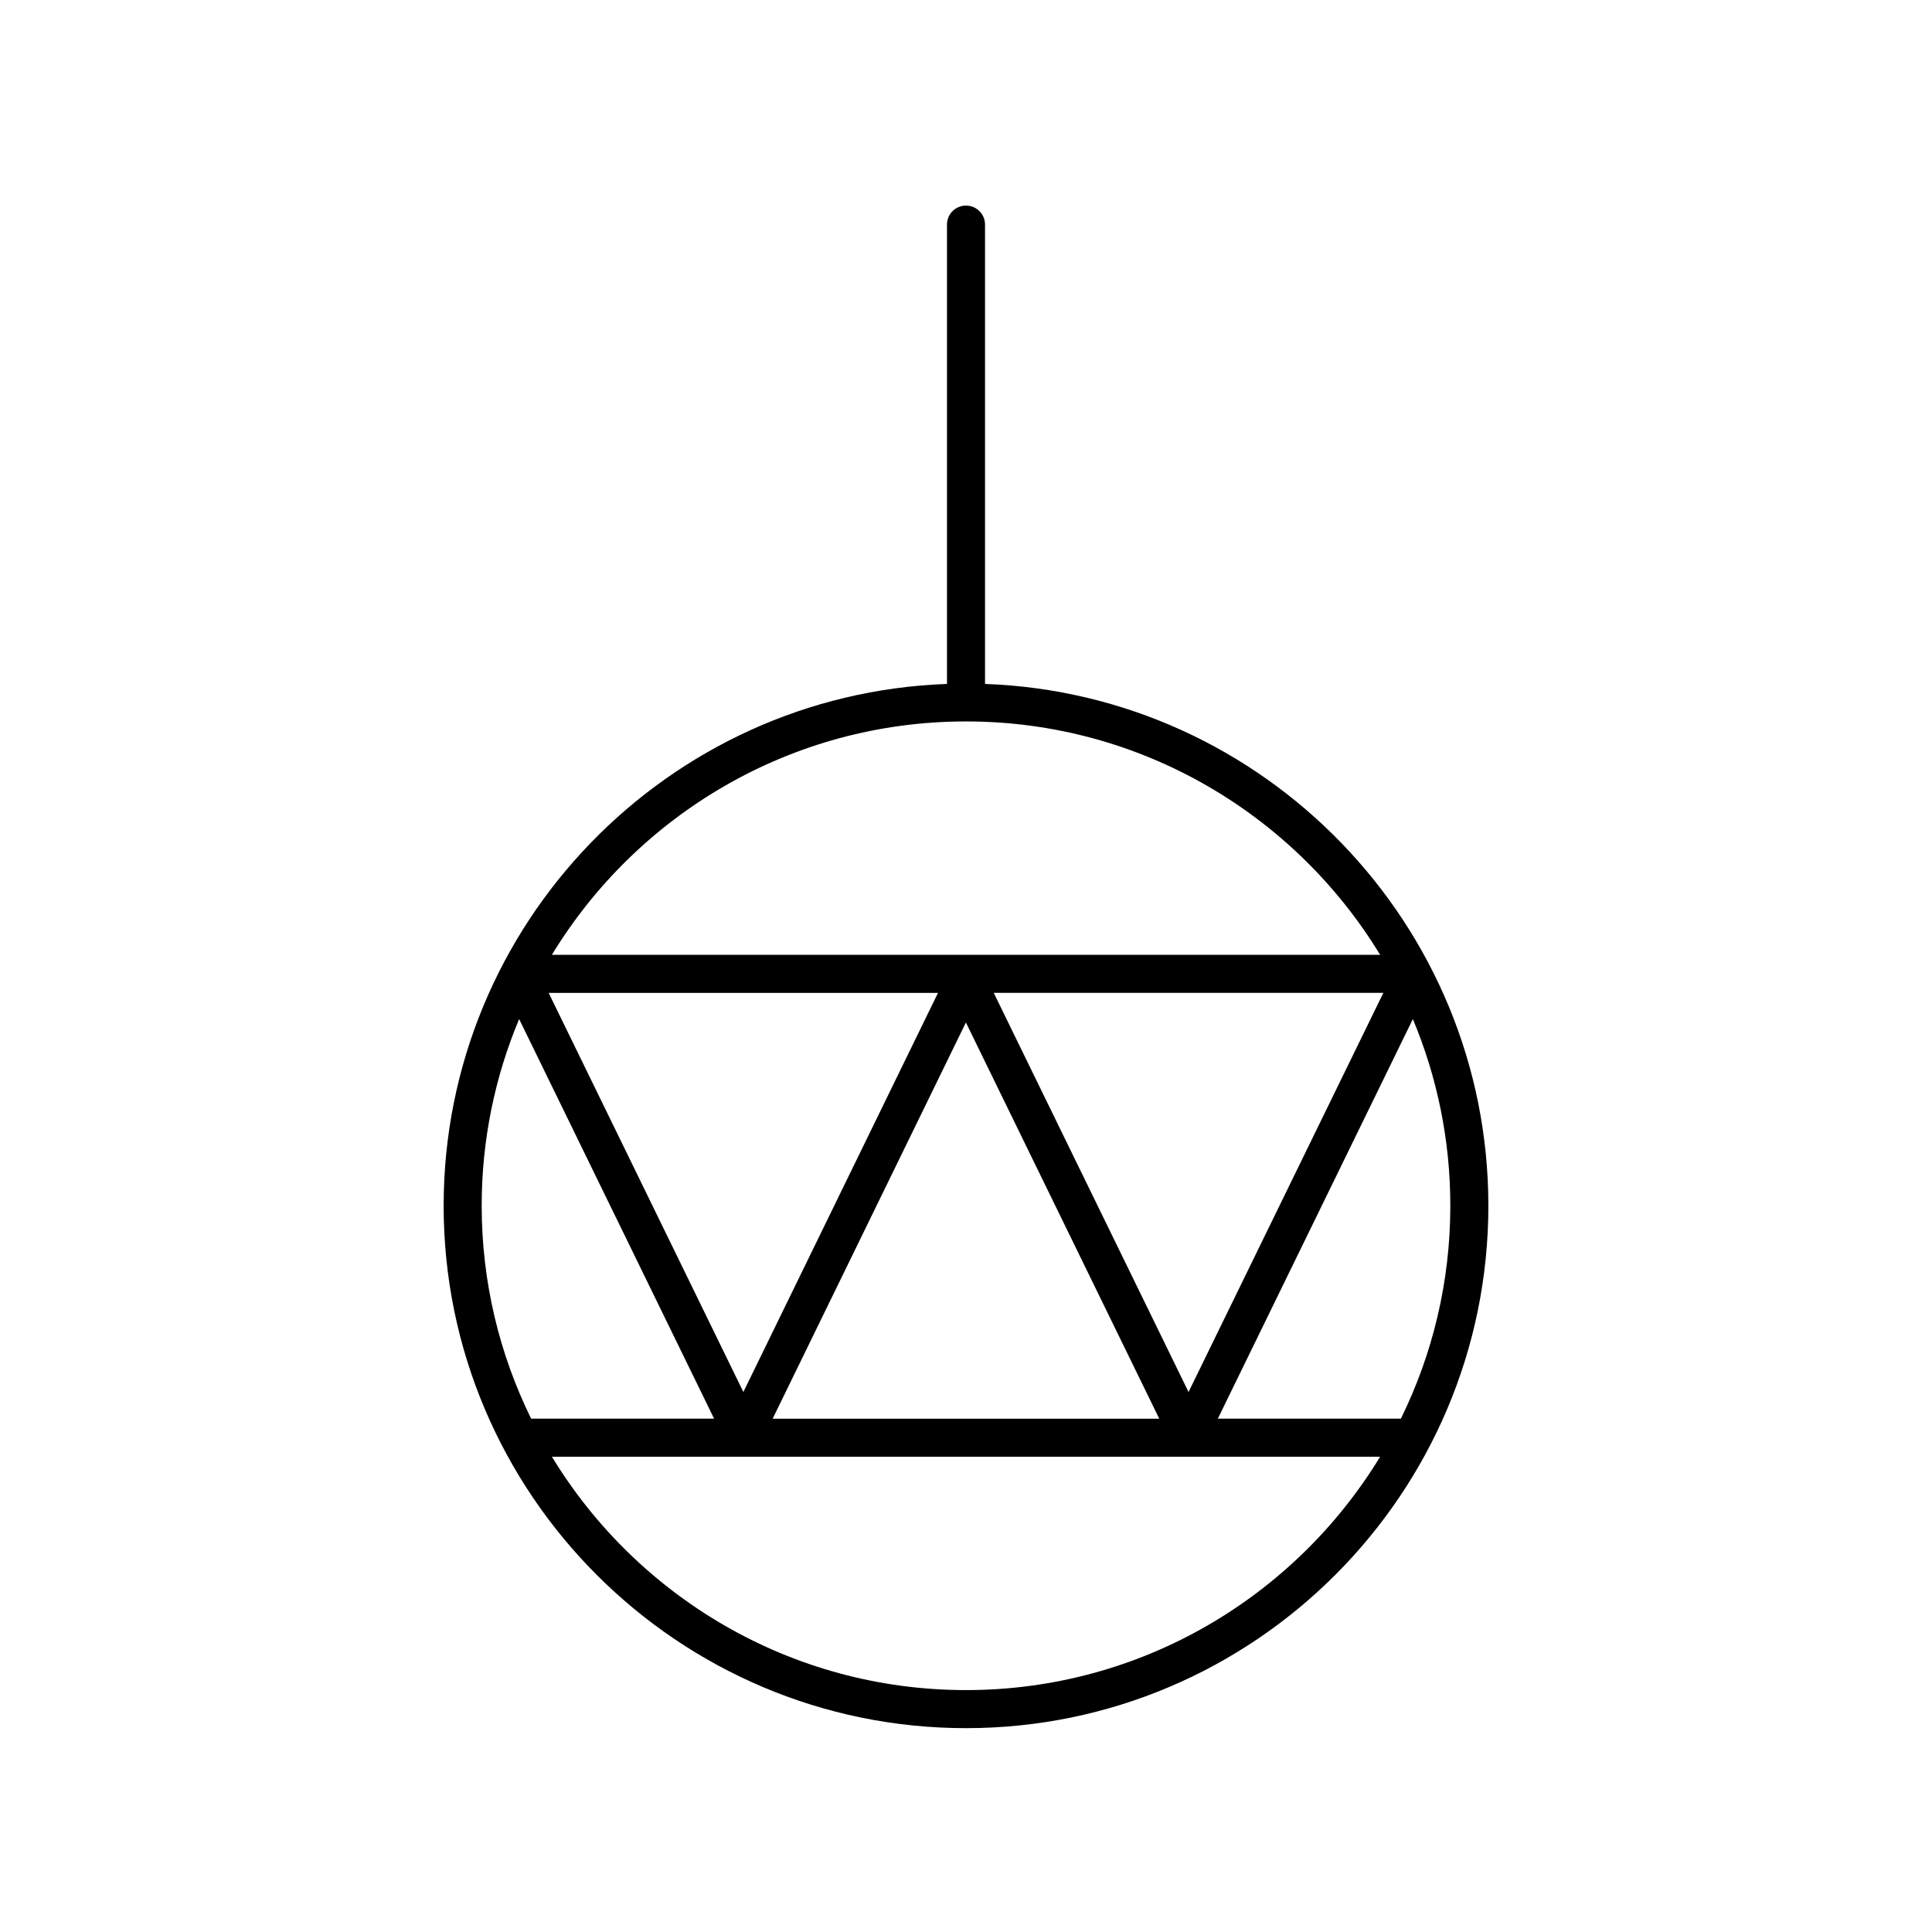
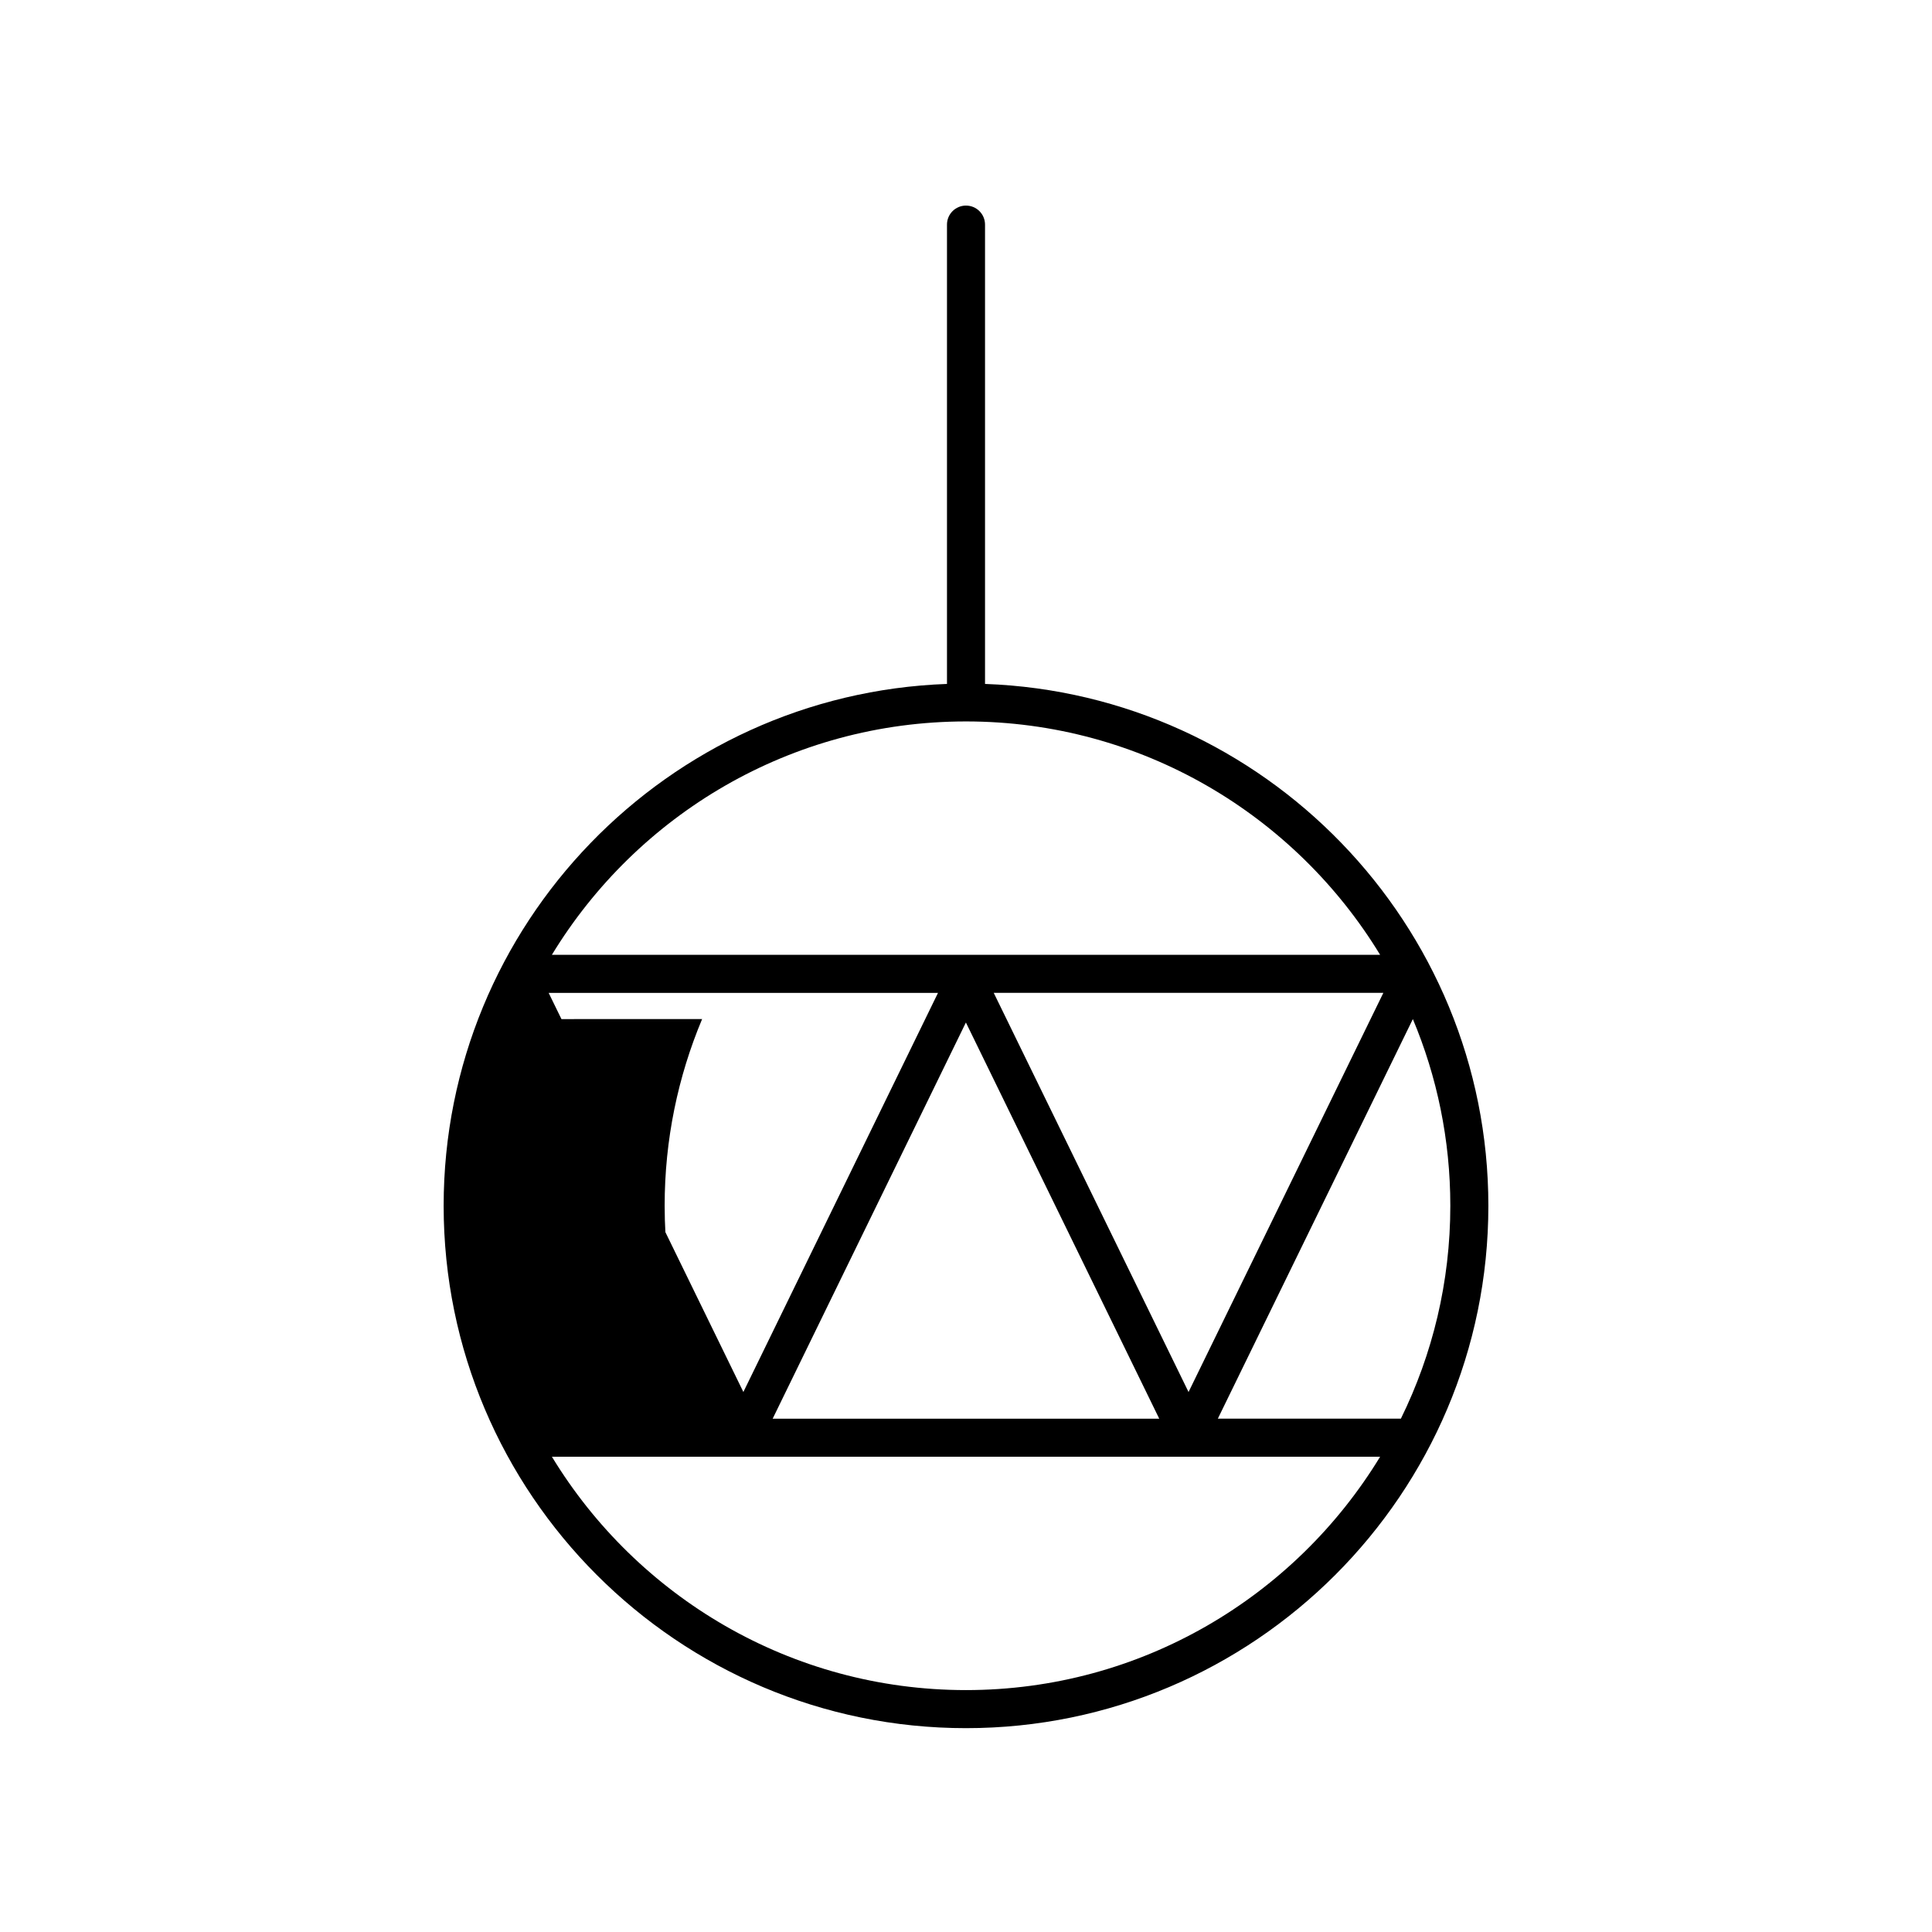
<svg xmlns="http://www.w3.org/2000/svg" fill="#000000" width="800px" height="800px" version="1.1" viewBox="144 144 512 512">
-   <path d="m400 198.48c-2.781 0-5.039 2.254-5.039 5.039v121.73c-74 2.664-133.39 63.66-133.39 138.3 0 76.328 62.098 138.43 138.43 138.43 76.332-0.004 138.43-62.102 138.43-138.43 0-74.637-59.387-135.63-133.39-138.3v-121.73c0-2.781-2.254-5.035-5.035-5.035zm7.352 208.64h103.25l-51.625 105.78zm43.859 112.85h-102.45l51.211-105zm-110.21-7.078-51.602-105.77h103.18zm-59.422-98.82 51.664 105.89h-48.488c-8.379-17.043-13.102-36.188-13.102-56.426-0.004-17.523 3.535-34.234 9.926-49.469zm118.42 177.82c-46.445 0-87.207-24.797-109.74-61.848h219.49c-22.539 37.047-63.301 61.848-109.75 61.848zm115.25-71.926h-48.512l51.684-105.9c6.387 15.234 9.93 31.945 9.93 49.473 0 20.234-4.723 39.383-13.102 56.426zm-5.504-122.93h-219.49c22.535-37.051 63.297-61.848 109.75-61.848 46.445 0 87.207 24.797 109.74 61.848z" />
+   <path d="m400 198.48c-2.781 0-5.039 2.254-5.039 5.039v121.73c-74 2.664-133.39 63.66-133.39 138.3 0 76.328 62.098 138.43 138.43 138.43 76.332-0.004 138.43-62.102 138.43-138.43 0-74.637-59.387-135.63-133.39-138.3v-121.73c0-2.781-2.254-5.035-5.035-5.035zm7.352 208.64h103.25l-51.625 105.78zm43.859 112.85h-102.45l51.211-105zm-110.21-7.078-51.602-105.77h103.18zm-59.422-98.82 51.664 105.89c-8.379-17.043-13.102-36.188-13.102-56.426-0.004-17.523 3.535-34.234 9.926-49.469zm118.42 177.82c-46.445 0-87.207-24.797-109.74-61.848h219.49c-22.539 37.047-63.301 61.848-109.75 61.848zm115.25-71.926h-48.512l51.684-105.9c6.387 15.234 9.93 31.945 9.93 49.473 0 20.234-4.723 39.383-13.102 56.426zm-5.504-122.93h-219.49c22.535-37.051 63.297-61.848 109.75-61.848 46.445 0 87.207 24.797 109.74 61.848z" />
</svg>